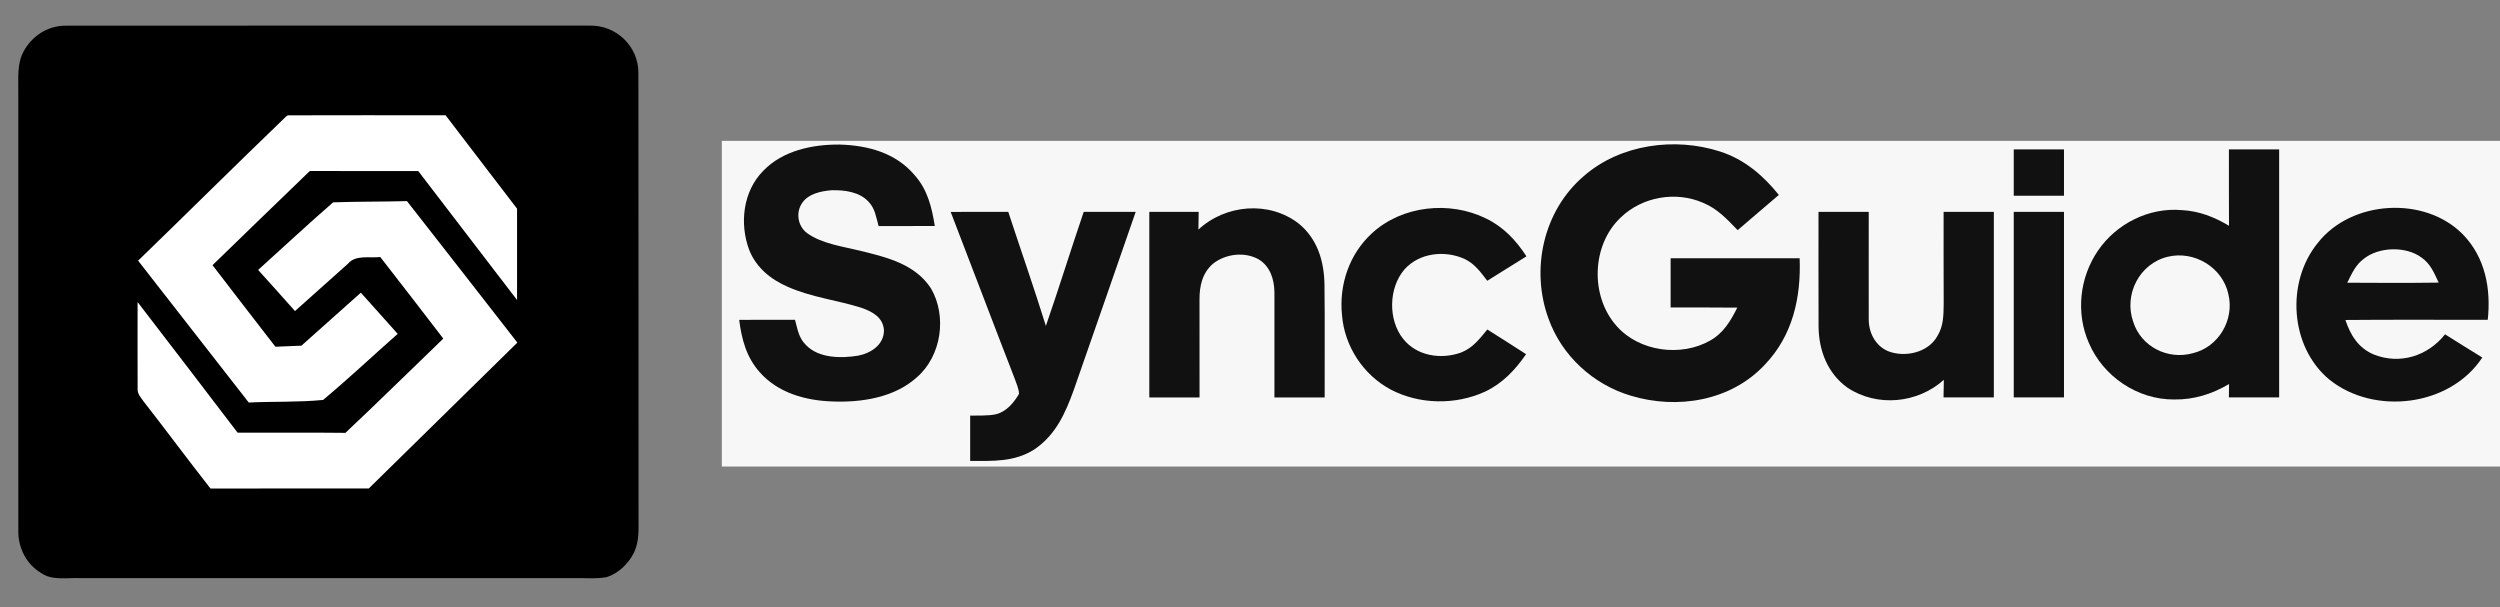
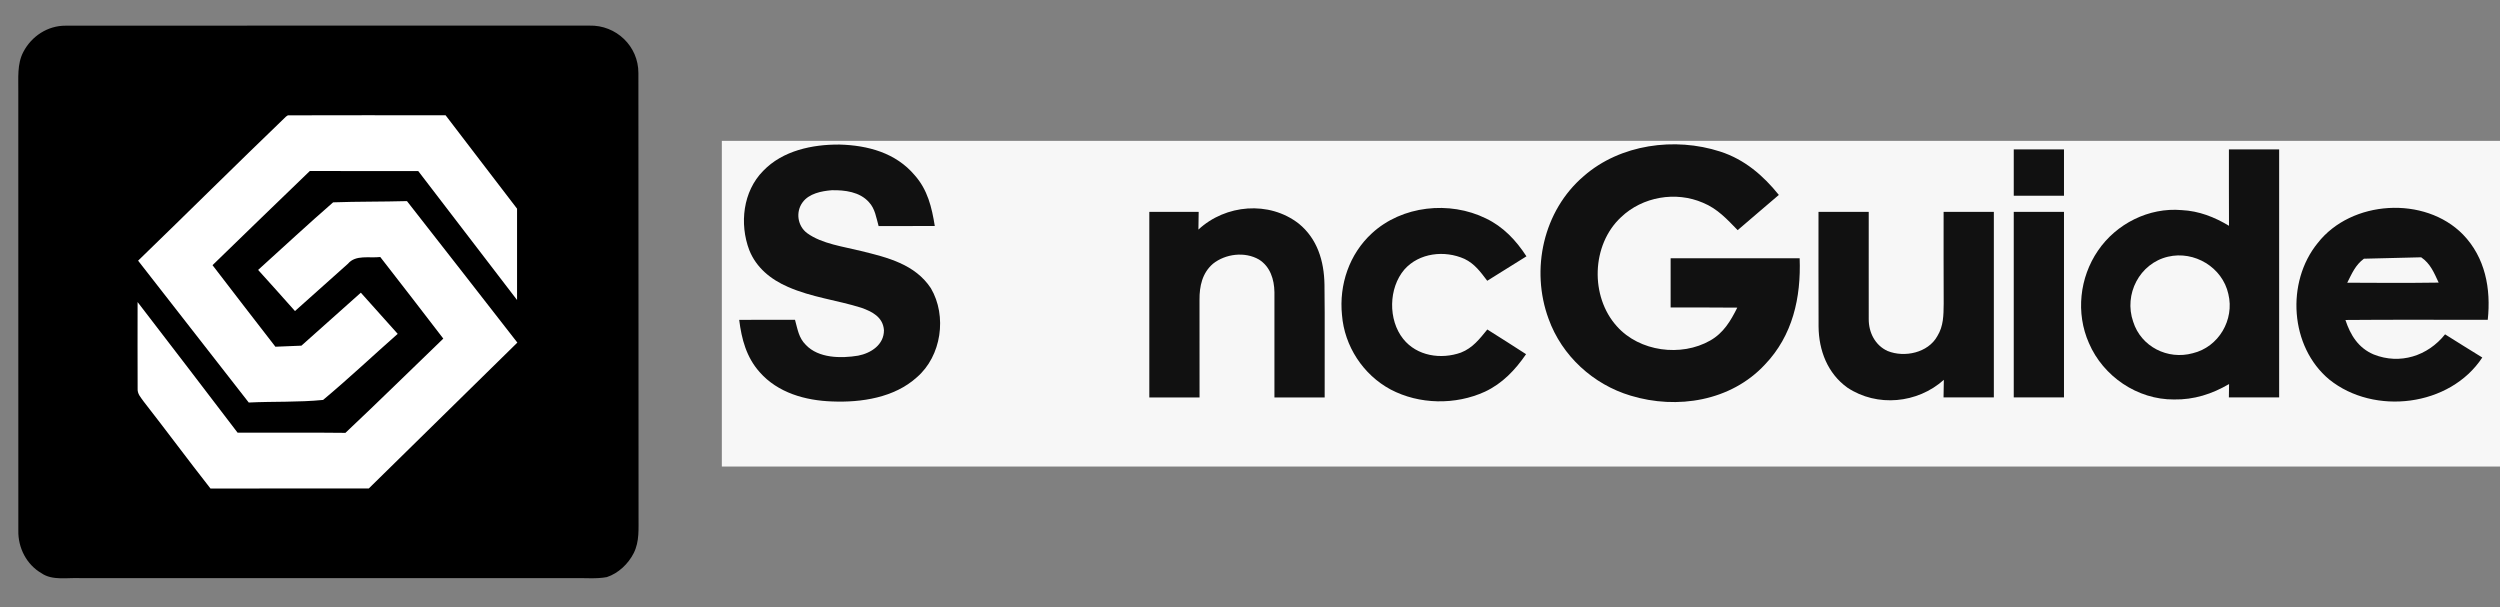
<svg xmlns="http://www.w3.org/2000/svg" width="568" height="138" viewBox="0 0 568 138" fill="none">
  <rect x="0" y="0" width="568" height="138" fill="#808080" stroke="none" />
  <path d="M14.928 5.836C54.48 5.803 94.323 5.828 133.9 5.819C139.987 5.653 145.069 10.491 145.044 16.61C145.094 50.071 145.035 83.748 145.077 117.217C145.044 120.135 145.326 122.961 143.987 125.655C142.757 128.099 140.495 130.26 137.875 131.117C135.505 131.565 132.968 131.299 130.565 131.349C93.142 131.349 55.719 131.349 18.296 131.349C15.385 131.208 11.917 131.956 9.455 130.252C6.029 128.282 4.083 124.466 4.166 120.55C4.158 87.331 4.183 53.995 4.158 20.783C4.2 17.782 3.85 14.565 5.297 11.813C7.16 8.23 10.836 5.803 14.928 5.836Z" fill="black" />
  <path d="M64.992 26.478L65.407 26.203C77.349 26.162 89.3 26.187 101.242 26.195C106.631 33.278 112.07 40.328 117.475 47.41C117.467 54.327 117.467 61.244 117.475 68.16C109.974 58.409 102.506 48.633 95.022 38.864C86.813 38.856 78.605 38.889 70.397 38.848C63.012 45.964 55.636 53.097 48.284 60.246C53.016 66.448 57.806 72.6 62.572 78.776C64.542 78.702 66.513 78.627 68.484 78.535C72.975 74.52 77.491 70.521 81.982 66.498C84.784 69.607 87.553 72.749 90.356 75.85C84.709 80.83 79.179 86.05 73.407 90.864C67.869 91.421 62.106 91.18 56.517 91.454C48.134 80.722 39.752 69.981 31.377 59.224C42.612 48.35 53.723 37.31 64.992 26.478Z" fill="white" />
  <path d="M75.686 45.972C81.275 45.773 86.871 45.848 92.46 45.69C100.843 56.38 109.184 67.113 117.542 77.837C106.298 88.894 95.03 99.925 83.786 110.982C71.794 110.999 59.81 110.957 47.827 110.999C42.696 104.464 37.764 97.781 32.65 91.238C31.968 90.249 31.177 89.517 31.269 88.22C31.219 81.686 31.277 75.152 31.261 68.626C38.87 78.494 46.421 88.403 53.981 98.304C62.147 98.329 70.314 98.246 78.48 98.346C85.973 91.288 93.308 84.064 100.718 76.931C95.986 70.721 91.179 64.569 86.397 58.392C83.903 58.692 80.817 57.827 79.062 59.914C75.054 63.513 71.046 67.096 67.02 70.671C64.243 67.537 61.449 64.428 58.646 61.327C64.318 56.198 69.923 50.985 75.686 45.972Z" fill="white" />
  <g clip-path="url(#clip0_47_3)">
    <path d="M164 32H568V106H164V32Z" fill="#F7F7F7" />
    <path d="M190.738 32.843C197.164 33.015 203.521 34.719 207.811 39.804C210.757 43.117 211.705 47.093 212.385 51.352C208.13 51.369 203.875 51.36 199.619 51.36C199.077 49.45 198.827 47.428 197.423 45.931C195.338 43.582 191.936 43.16 188.972 43.22C186.655 43.401 183.787 43.969 182.339 45.983C180.729 48.177 181.202 51.378 183.408 52.987C186.75 55.413 191.703 56.033 195.648 57.031C201.626 58.494 207.897 60.025 211.498 65.489C215.202 71.805 213.919 80.892 208.302 85.727C203.203 90.348 195.691 91.484 189.05 91.209C182.977 91.002 176.706 89.247 172.58 84.531C169.582 81.158 168.488 77.054 167.945 72.674C172.175 72.648 176.404 72.657 180.625 72.666C181.22 74.782 181.444 76.736 183.08 78.353C185.983 81.425 191.1 81.442 194.968 80.806C197.888 80.246 200.851 78.319 200.834 75.023C200.627 72.046 198.163 70.79 195.657 69.912C190.127 68.174 184.424 67.563 179.014 65.18C175.129 63.493 171.822 60.826 170.228 56.807C167.98 50.853 168.789 43.479 173.398 38.824C177.826 34.203 184.562 32.8 190.738 32.843Z" fill="#111111" />
    <path d="M390.8 34.426C396.33 36.199 400.568 39.83 404.152 44.287C401.051 46.972 397.889 49.596 394.797 52.29C392.368 49.794 390.223 47.428 386.924 46.069C380.747 43.384 373.176 44.692 368.309 49.338C361.555 55.603 361.228 67.374 367.37 74.154C372.495 79.902 381.962 81.141 388.569 77.364C391.593 75.643 393.203 72.915 394.711 69.895C389.663 69.826 384.615 69.878 379.567 69.861C379.567 66.135 379.567 62.4 379.567 58.674C389.336 58.674 399.113 58.666 408.881 58.674C409.217 67.597 407.305 76.245 400.973 82.845C393.272 91.131 381.04 93.102 370.488 89.892C361.977 87.354 354.862 80.84 351.847 72.468C347.695 61.221 350.624 47.858 359.85 39.994C368.128 32.766 380.523 31.105 390.8 34.426Z" fill="#111111" />
    <path d="M457.525 33.936C461.332 33.936 465.131 33.936 468.938 33.936C468.938 37.447 468.938 40.966 468.938 44.477C465.131 44.477 461.332 44.477 457.525 44.477C457.525 40.966 457.516 37.455 457.525 33.936Z" fill="#111111" />
    <path d="M506.409 33.936C510.217 33.936 514.016 33.936 517.823 33.936C517.823 52.729 517.823 71.513 517.823 90.296C514.016 90.296 510.208 90.296 506.401 90.296C506.409 89.281 506.427 88.266 506.444 87.25C502.576 89.531 498.45 90.839 493.928 90.761C485.641 90.813 477.845 85.529 474.606 77.949C471.591 71.134 472.47 63.071 476.656 56.953C480.826 50.818 488.242 47.084 495.685 47.738C499.596 47.927 503.11 49.304 506.427 51.3C506.392 45.509 506.418 39.727 506.409 33.936Z" fill="#111111" />
    <path d="M295.063 50.793C299.31 54.243 300.826 59.311 300.921 64.612C301.033 73.173 300.929 81.735 300.964 90.297C297.156 90.297 293.358 90.297 289.55 90.297C289.533 82.32 289.567 74.335 289.55 66.358C289.507 63.484 288.594 60.559 286.027 58.958C282.831 57.117 278.429 57.651 275.578 59.931C273.149 62.03 272.503 65.025 272.529 68.105C272.537 75.505 272.546 82.897 272.537 90.297C268.73 90.297 264.931 90.297 261.124 90.297C261.124 76.245 261.115 62.194 261.124 48.142C264.862 48.134 268.601 48.134 272.339 48.134C272.322 49.476 272.305 50.818 272.279 52.161C278.447 46.43 288.344 45.578 295.063 50.793Z" fill="#111111" />
    <path d="M337.591 49.622C341.553 51.515 344.448 54.604 346.808 58.236C343.836 60.094 340.864 61.944 337.901 63.794C336.385 61.798 335.058 59.931 332.715 58.812C328.219 56.807 322.447 57.427 319.071 61.239C315.47 65.455 315.349 72.674 318.803 76.994C321.913 80.909 327.4 81.718 331.923 80.109C334.602 79.059 336.161 77.011 337.918 74.86C340.873 76.71 343.801 78.585 346.722 80.47C344.267 84.041 341.355 87.13 337.367 88.997C330.674 92.052 322.473 91.931 315.944 88.49C309.698 85.134 305.46 78.646 304.9 71.573C304.203 64.698 306.563 57.719 311.688 53.013C318.528 46.697 329.338 45.569 337.591 49.622Z" fill="#111111" />
    <path d="M559.575 53.262C564.658 58.502 565.976 65.601 565.218 72.666C554.441 72.666 543.657 72.605 532.88 72.7C534.017 76.15 535.835 79.076 539.315 80.539C545.276 82.905 551.582 80.892 555.518 75.961C558.318 77.751 561.16 79.472 563.977 81.227C556.647 92.387 539.41 94.444 529.211 86.227C520.261 78.792 519.33 64.113 526.584 55.215C534.198 45.449 550.892 44.425 559.575 53.262Z" fill="#111111" />
-     <path d="M215.995 48.151C220.353 48.125 224.721 48.125 229.079 48.142C231.913 56.79 234.928 65.369 237.625 74.051C240.596 65.455 243.284 56.756 246.221 48.142C250.158 48.134 254.095 48.134 258.031 48.134C253.354 61.617 248.676 75.109 243.965 88.584C242.052 93.876 239.856 98.832 235.015 102.102C230.501 104.993 225.556 104.735 220.422 104.718C220.422 101.293 220.422 97.86 220.422 94.427C222.326 94.375 224.333 94.513 226.211 94.134C228.606 93.575 230.337 91.527 231.517 89.488C231.5 88.3 230.888 87.087 230.518 85.968C225.625 73.38 220.862 60.748 215.995 48.151Z" fill="#111111" />
    <path d="M413.162 48.134C416.969 48.134 420.768 48.134 424.576 48.134C424.593 56.257 424.55 64.379 424.576 72.493C424.558 75.531 426.023 78.465 428.865 79.747C432.69 81.296 438.048 80.177 440.158 76.374C441.58 74.059 441.571 71.633 441.606 69C441.571 62.047 441.588 55.095 441.588 48.134C445.396 48.134 449.195 48.134 453.002 48.134C453.002 62.194 453.002 76.245 453.002 90.296C449.195 90.296 445.379 90.296 441.571 90.296C441.588 88.963 441.614 87.629 441.64 86.295C435.662 91.673 426.471 92.551 419.735 88.076C415.229 84.85 413.222 79.618 413.179 74.197C413.128 65.515 413.179 56.824 413.162 48.134Z" fill="#111111" />
    <path d="M457.524 48.142C461.332 48.134 465.131 48.134 468.938 48.134C468.938 62.185 468.938 76.245 468.938 90.296C465.131 90.296 461.332 90.296 457.524 90.296C457.524 76.245 457.524 62.194 457.524 48.142Z" fill="#111111" />
-     <path d="M550.091 58.459C552.21 59.905 553.02 61.979 554.062 64.207C547.145 64.311 540.211 64.276 533.294 64.233C534.345 62.159 535.146 60.206 537.084 58.778C540.478 56.067 546.577 55.904 550.091 58.459Z" fill="#F7F7F7" />
+     <path d="M550.091 58.459C552.21 59.905 553.02 61.979 554.062 64.207C547.145 64.311 540.211 64.276 533.294 64.233C534.345 62.159 535.146 60.206 537.084 58.778Z" fill="#F7F7F7" />
    <path d="M492.567 58.322C498.553 56.902 504.945 60.739 506.28 66.797C507.71 72.64 504.092 78.844 498.192 80.255C492.498 81.821 486.442 78.766 484.659 73.096C482.488 66.875 486.097 59.845 492.567 58.322Z" fill="#F7F7F7" />
  </g>
  <defs>
    <clipPath id="clip0_47_3">
      <rect width="404" height="74" fill="white" transform="translate(164 32)" />
    </clipPath>
  </defs>
</svg>